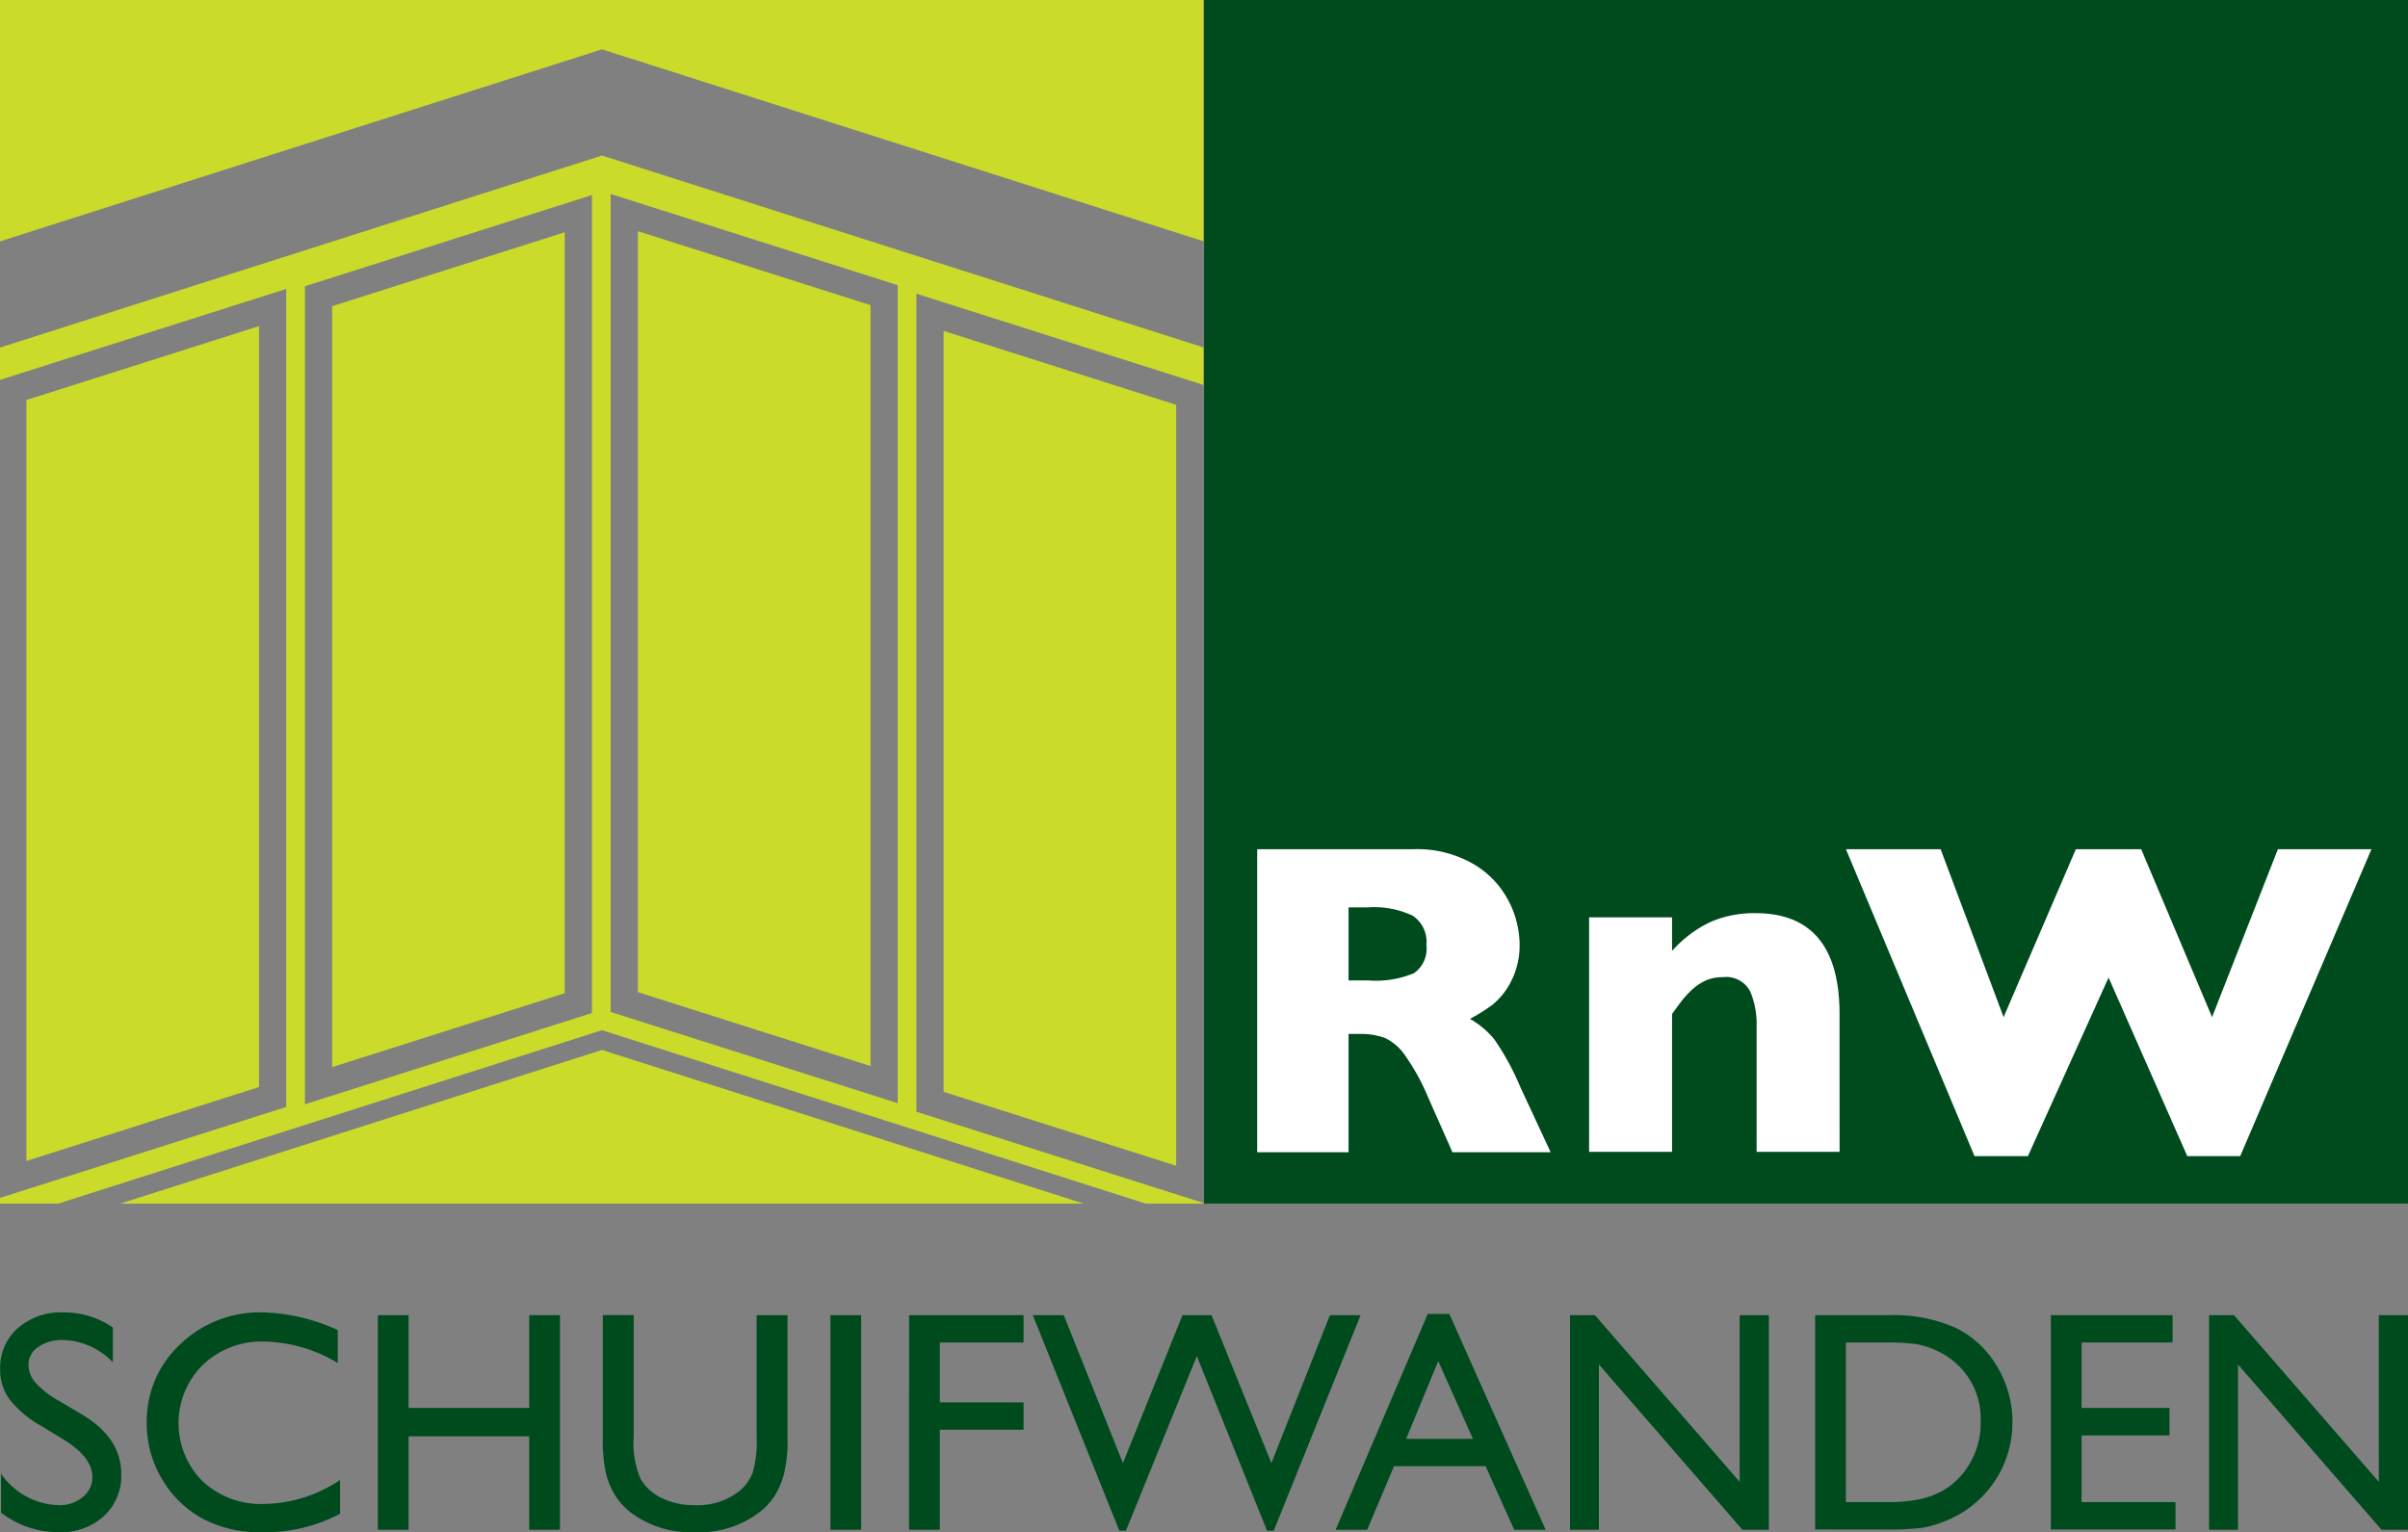
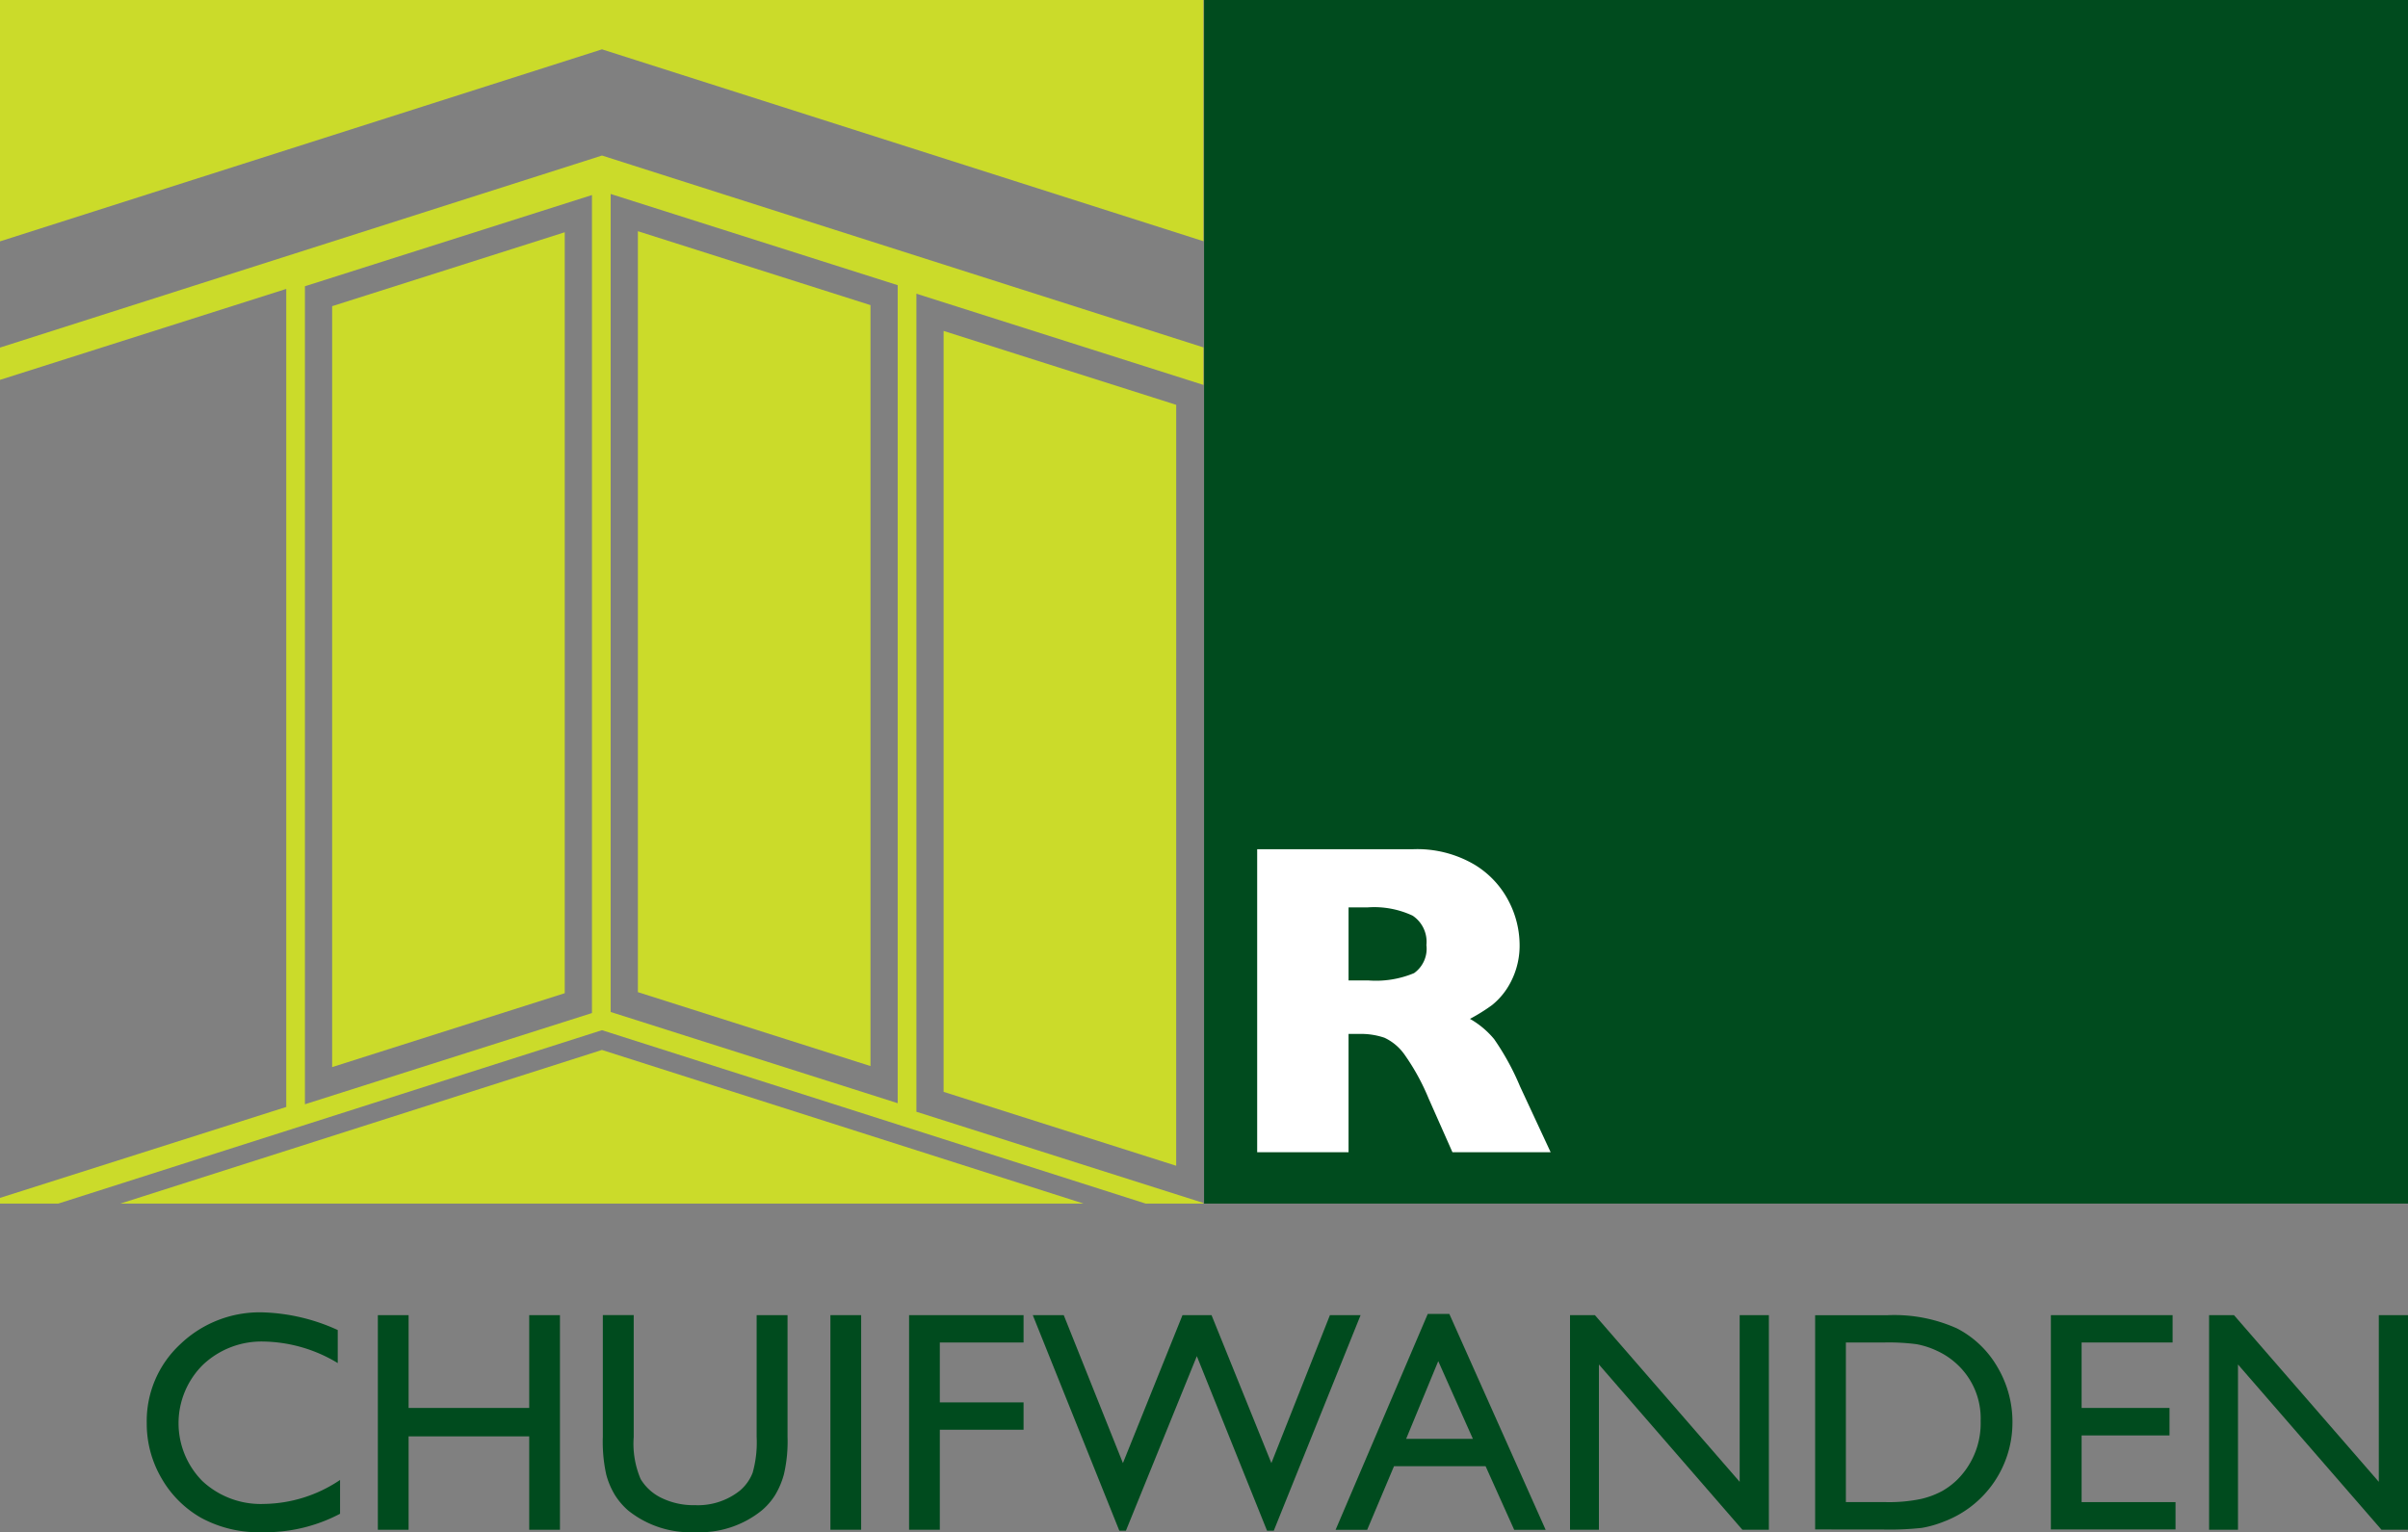
<svg xmlns="http://www.w3.org/2000/svg" width="200" height="127.298" viewBox="0 0 200 127.298">
  <rect x="0" y="0" width="200" height="127.298" fill="#808080" stroke="none" />
  <defs>
    <clipPath id="a">
      <rect width="200" height="127.298" fill="none" />
    </clipPath>
  </defs>
  <g clip-path="url(#a)">
-     <path d="M5.336,283.966,3.4,282.787a8.813,8.813,0,0,1-2.6-2.193,4.154,4.154,0,0,1-.772-2.482,4.386,4.386,0,0,1,1.461-3.421,5.465,5.465,0,0,1,3.8-1.315,7.182,7.182,0,0,1,4.1,1.254v2.9a5.906,5.906,0,0,0-4.148-1.854,3.432,3.432,0,0,0-2.055.579,1.754,1.754,0,0,0-.8,1.481,2.281,2.281,0,0,0,.592,1.5,7.452,7.452,0,0,0,1.9,1.469l1.95,1.153q3.262,1.949,3.262,4.961A4.549,4.549,0,0,1,8.648,290.3a5.253,5.253,0,0,1-3.734,1.34A7.84,7.84,0,0,1,.1,290.016v-3.242a6.007,6.007,0,0,0,4.786,2.62,3.007,3.007,0,0,0,2-.668,2.092,2.092,0,0,0,.8-1.673q0-1.627-2.348-3.088" transform="translate(-0.016 -164.343)" fill="#004b1e" />
    <path d="M46.612,287.3v2.808a13.326,13.326,0,0,1-6.484,1.532,9.99,9.99,0,0,1-5.067-1.2,8.831,8.831,0,0,1-3.292-3.306,8.977,8.977,0,0,1-1.213-4.556,8.7,8.7,0,0,1,2.776-6.548,9.529,9.529,0,0,1,6.847-2.655,16.068,16.068,0,0,1,6.241,1.468v2.744a12.281,12.281,0,0,0-6.114-1.787,7.067,7.067,0,0,0-5.086,1.934,6.826,6.826,0,0,0-.032,9.668,7.1,7.1,0,0,0,5.092,1.889,11.552,11.552,0,0,0,6.331-1.991" transform="translate(-18.368 -164.343)" fill="#004b1e" />
    <path d="M91.257,273.953H93.81v17.83H91.257v-7.76H81.238v7.76H78.685v-17.83h2.553v7.709H91.257Z" transform="translate(-47.302 -164.689)" fill="#004b1e" />
    <path d="M138.31,273.953h2.566v10.121a12.008,12.008,0,0,1-.3,3.1,6.736,6.736,0,0,1-.74,1.742,5.54,5.54,0,0,1-1.078,1.244,8.187,8.187,0,0,1-5.539,1.825,8.274,8.274,0,0,1-5.591-1.812,5.8,5.8,0,0,1-1.078-1.257,6.515,6.515,0,0,1-.727-1.7,12.6,12.6,0,0,1-.288-3.166v-10.1H128.1v10.121a7.5,7.5,0,0,0,.575,3.5,4.087,4.087,0,0,0,1.748,1.576,6.07,6.07,0,0,0,2.77.593,5.6,5.6,0,0,0,3.7-1.187,3.676,3.676,0,0,0,1.085-1.506,9.271,9.271,0,0,0,.332-2.974Z" transform="translate(-75.466 -164.69)" fill="#004b1e" />
    <rect width="2.553" height="17.83" transform="translate(68.971 109.263)" fill="#004b1e" />
    <path d="M189.314,273.953h9.508v2.271h-6.956V281.2h6.956v2.271h-6.956v8.309h-2.553Z" transform="translate(-113.808 -164.689)" fill="#004b1e" />
    <path d="M239.753,273.953H242.3L235.09,291.86h-.561l-5.83-14.5-5.89,14.5h-.548l-7.187-17.907h2.572l4.914,12.291,4.947-12.291h2.413l4.97,12.291Z" transform="translate(-129.294 -164.689)" fill="#004b1e" />
    <path d="M285.776,273.7h1.794l8,17.933h-2.613l-2.376-5.284h-7.607l-2.228,5.284h-2.623Zm3.75,10.377-2.877-6.458-2.667,6.458Z" transform="translate(-167.193 -164.535)" fill="#004b1e" />
    <path d="M341.042,273.953h2.425v17.83h-2.2L329.35,278.051v13.732h-2.4v-17.83h2.068L341.042,287.8Z" transform="translate(-196.55 -164.689)" fill="#004b1e" />
    <path d="M377.993,291.758v-17.8h6.012a12.693,12.693,0,0,1,5.756,1.091,8.243,8.243,0,0,1,3.369,3.21,8.928,8.928,0,0,1,1.251,4.62,8.792,8.792,0,0,1-5.68,8.22,8.984,8.984,0,0,1-1.851.53,24.778,24.778,0,0,1-3.216.134Zm5.744-15.533h-3.191v13.261h3.267a13.074,13.074,0,0,0,2.974-.262,7.008,7.008,0,0,0,1.768-.664,6.067,6.067,0,0,0,1.295-.989,6.6,6.6,0,0,0,1.889-4.837,6.117,6.117,0,0,0-1.94-4.684,6.189,6.189,0,0,0-1.64-1.111,6.882,6.882,0,0,0-1.754-.574,17.89,17.89,0,0,0-2.668-.14" transform="translate(-227.234 -164.69)" fill="#004b1e" />
    <path d="M427.083,273.953h10.109v2.271h-7.556v5.438h7.3v2.284h-7.3v5.539h7.8v2.272H427.083Z" transform="translate(-256.745 -164.689)" fill="#004b1e" />
    <path d="M474.135,273.953h2.425v17.83h-2.2l-11.921-13.732v13.732h-2.4v-17.83h2.068L474.135,287.8Z" transform="translate(-276.56 -164.689)" fill="#004b1e" />
    <path d="M0,0H99.994V99.995H0Z" transform="translate(100.006 0)" fill="#004b1e" />
    <path d="M286.173,202.071h-8.156l-1.98-4.468a18.489,18.489,0,0,0-1.961-3.586,4.232,4.232,0,0,0-1.7-1.454,6.026,6.026,0,0,0-2.133-.317h-.854v9.825H261.8V176.9h12.913a9.382,9.382,0,0,1,5.121,1.271,7.636,7.636,0,0,1,2.88,3.088,7.918,7.918,0,0,1,.88,3.45,6.548,6.548,0,0,1-.734,3.225,5.938,5.938,0,0,1-1.554,1.915,15.125,15.125,0,0,1-1.834,1.144,7.286,7.286,0,0,1,2.007,1.68,21.235,21.235,0,0,1,2.152,3.932Zm-10.316-17.217a2.611,2.611,0,0,0-1.145-2.435,7.538,7.538,0,0,0-3.722-.689h-1.6V187.8h1.634a8.209,8.209,0,0,0,3.806-.607,2.486,2.486,0,0,0,1.026-2.334" transform="translate(-157.383 -106.345)" fill="#fff" />
-     <path d="M428.058,176.9l-10.9,25.5h-4.394l-6.539-14.839-6.7,14.839h-4.433l-10.679-25.5h7.865l5.229,13.948,6-13.948h5.429l5.885,13.948,5.466-13.948Z" transform="translate(-231.095 -106.344)" fill="#fff" />
-     <path d="M351.728,210.046h-6.89V199.538a6.914,6.914,0,0,0-.527-2.8,2.244,2.244,0,0,0-2.306-1.2,3.323,3.323,0,0,0-1.483.315,4.423,4.423,0,0,0-1.148.814,8.553,8.553,0,0,0-.851.957q-.345.459-.709.976v11.445h-6.89V190.562h6.89v2.795a9.918,9.918,0,0,1,3.263-2.441,9.2,9.2,0,0,1,3.647-.7q7,0,7,8.384Z" transform="translate(-198.938 -114.351)" fill="#fff" />
    <path d="M152.155,54.3l-19.319-6.141v63.219l19.319,6.141Z" transform="translate(-79.855 -28.95)" fill="#cbdb2a" />
    <path d="M215.821,75.073,196.5,68.932v63.219l19.319,6.141Z" transform="translate(-118.129 -41.439)" fill="#cbdb2a" />
-     <path d="M5.5,74.073v63.219l19.319-6.141V67.932Z" transform="translate(-3.308 -40.838)" fill="#cbdb2a" />
    <path d="M0,0V20.053L49.981,4.105v-.01L50,4.1l.016-.005v.01L99.953,20.04V0Z" transform="translate(0 0)" fill="#cbdb2a" />
    <path d="M76.112,111.843V43.879l23.841,7.578V48.34L50,32.4,0,48.354v2.684l23.775-7.557v67.964L0,119v.471H4.845l45.136-14.4v-.01l.016.005.016-.005v.01l45.136,14.4h4.8v-.051Zm-26.945-8.2-23.841,7.578V43.26l23.841-7.578Zm25.393,7.489-23.841-7.578V35.593L74.56,43.171Z" transform="translate(0 -19.478)" fill="#cbdb2a" />
    <path d="M25.063,231.476h80l-40-12.764Z" transform="translate(-15.067 -131.481)" fill="#cbdb2a" />
    <path d="M88.488,48.38,69.169,54.521V117.74L88.488,111.6Z" transform="translate(-41.582 -29.084)" fill="#cbdb2a" />
  </g>
</svg>